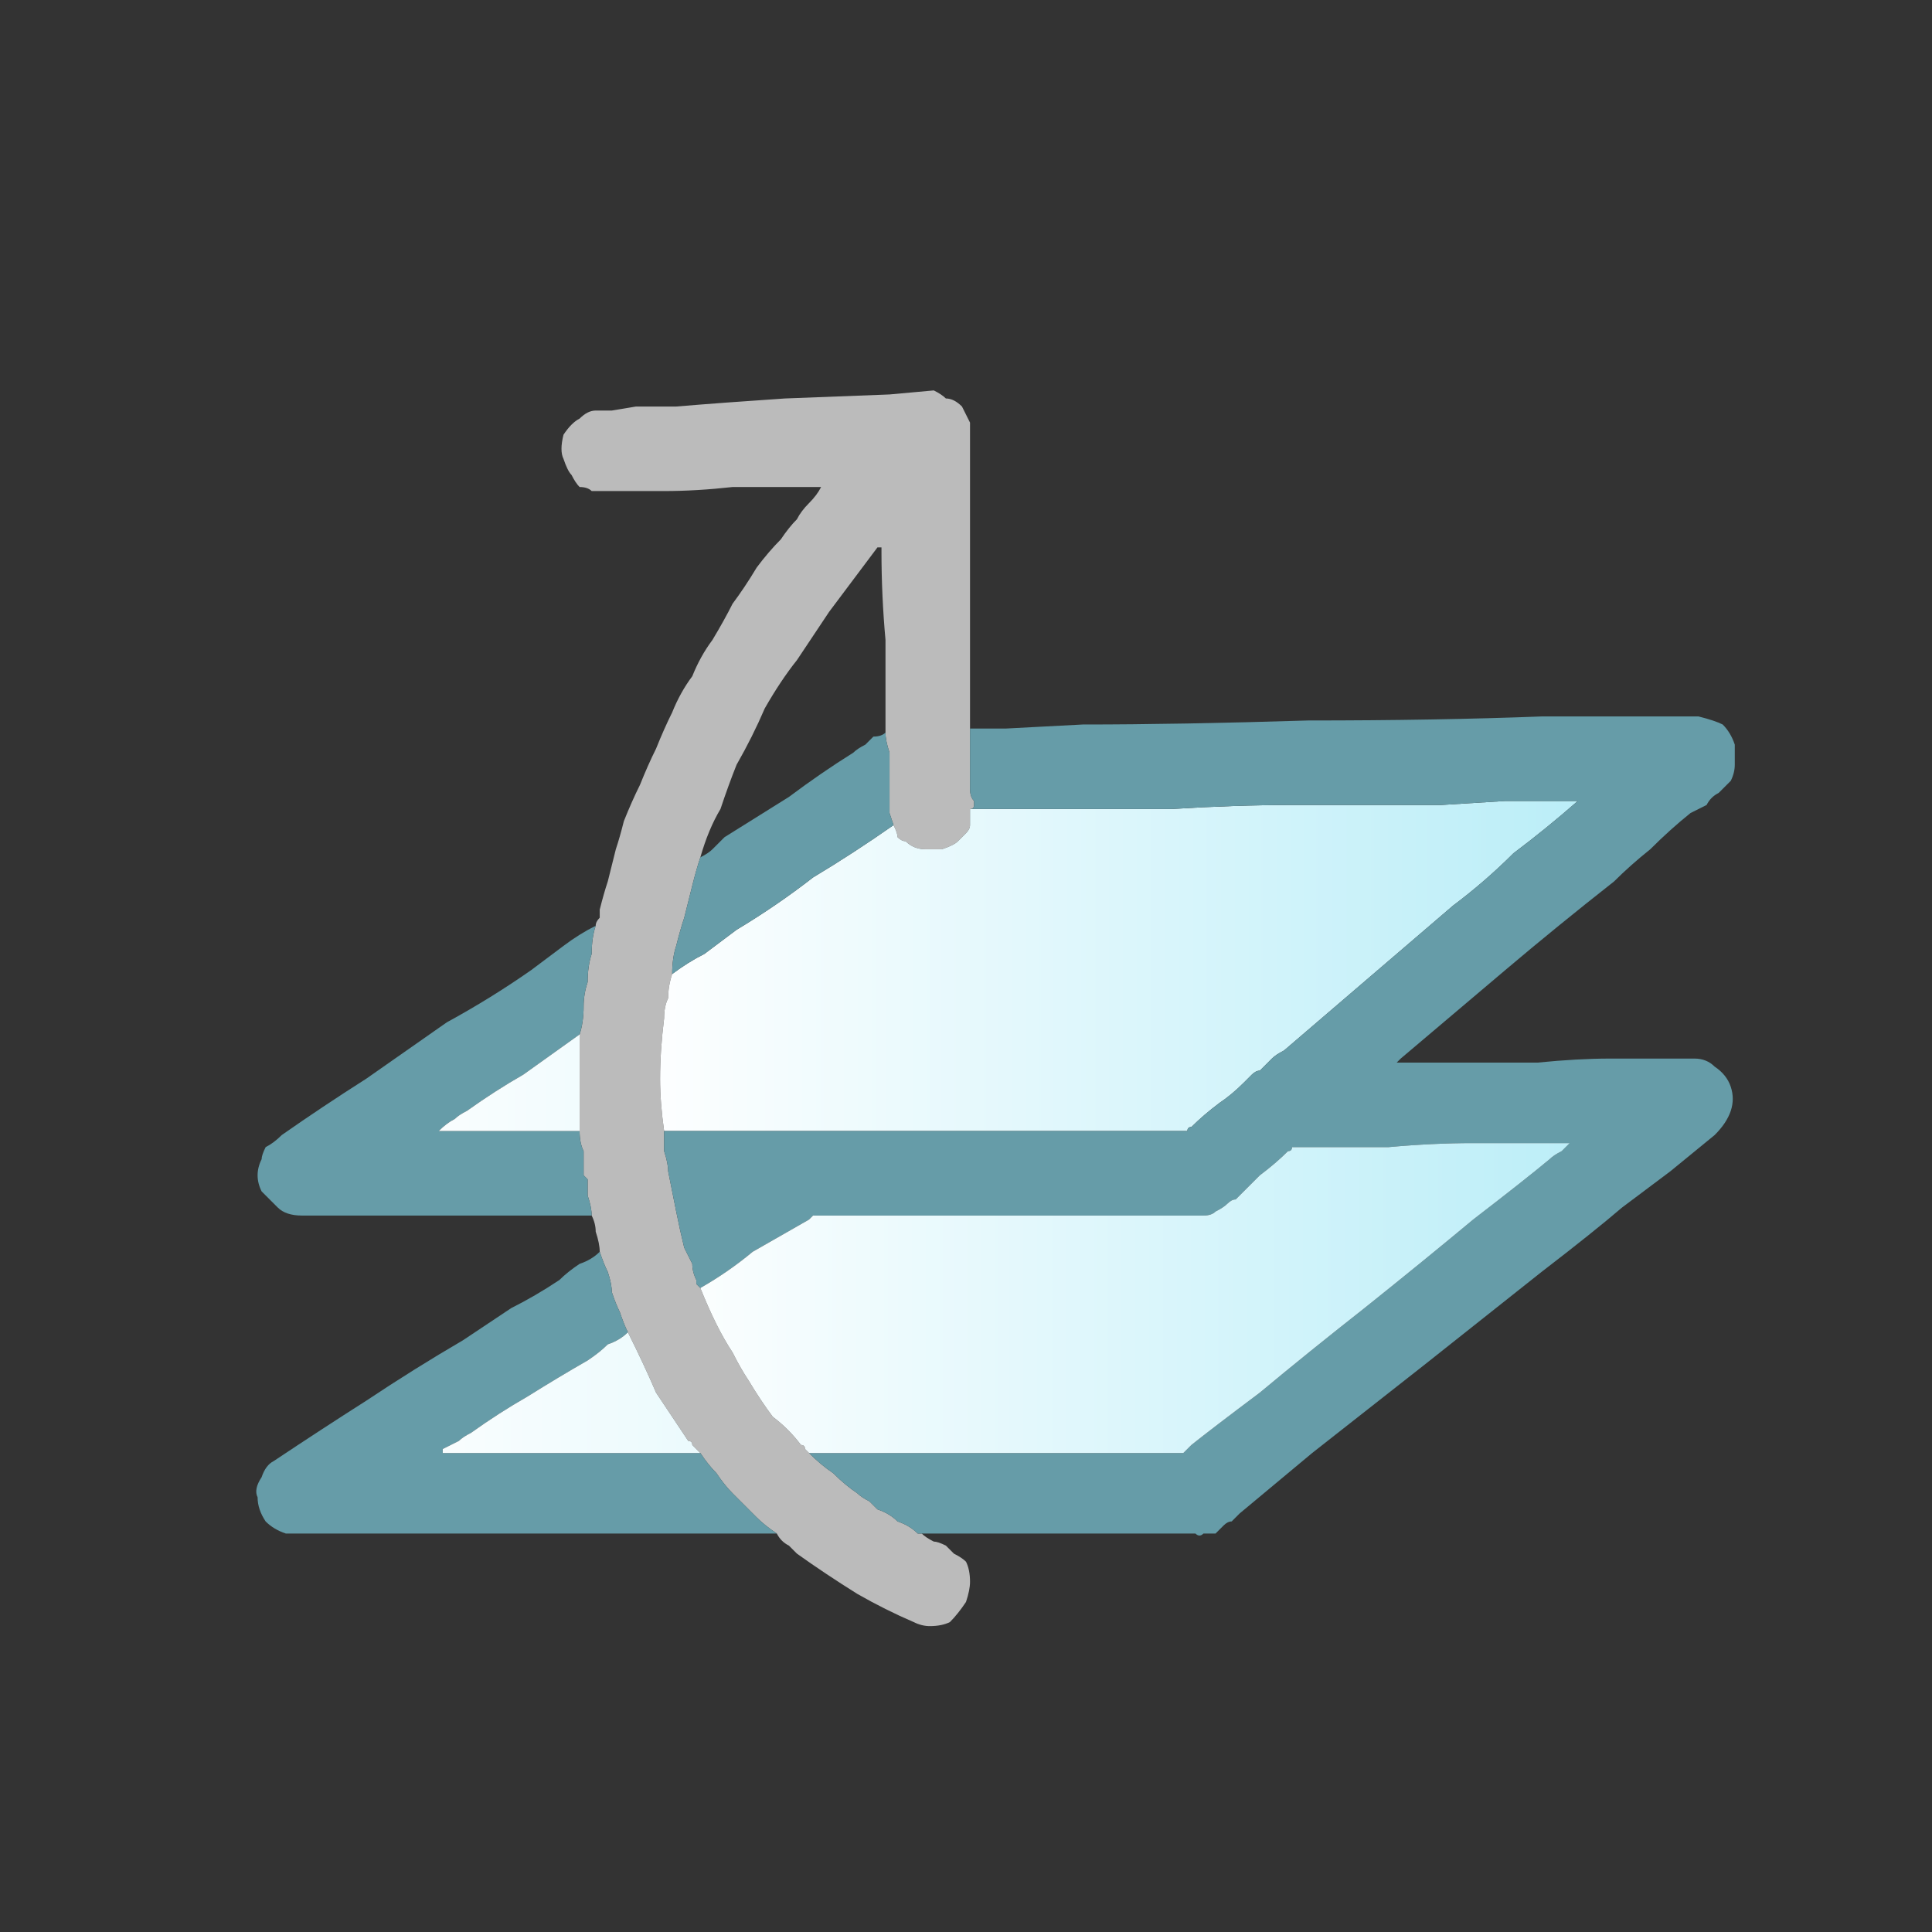
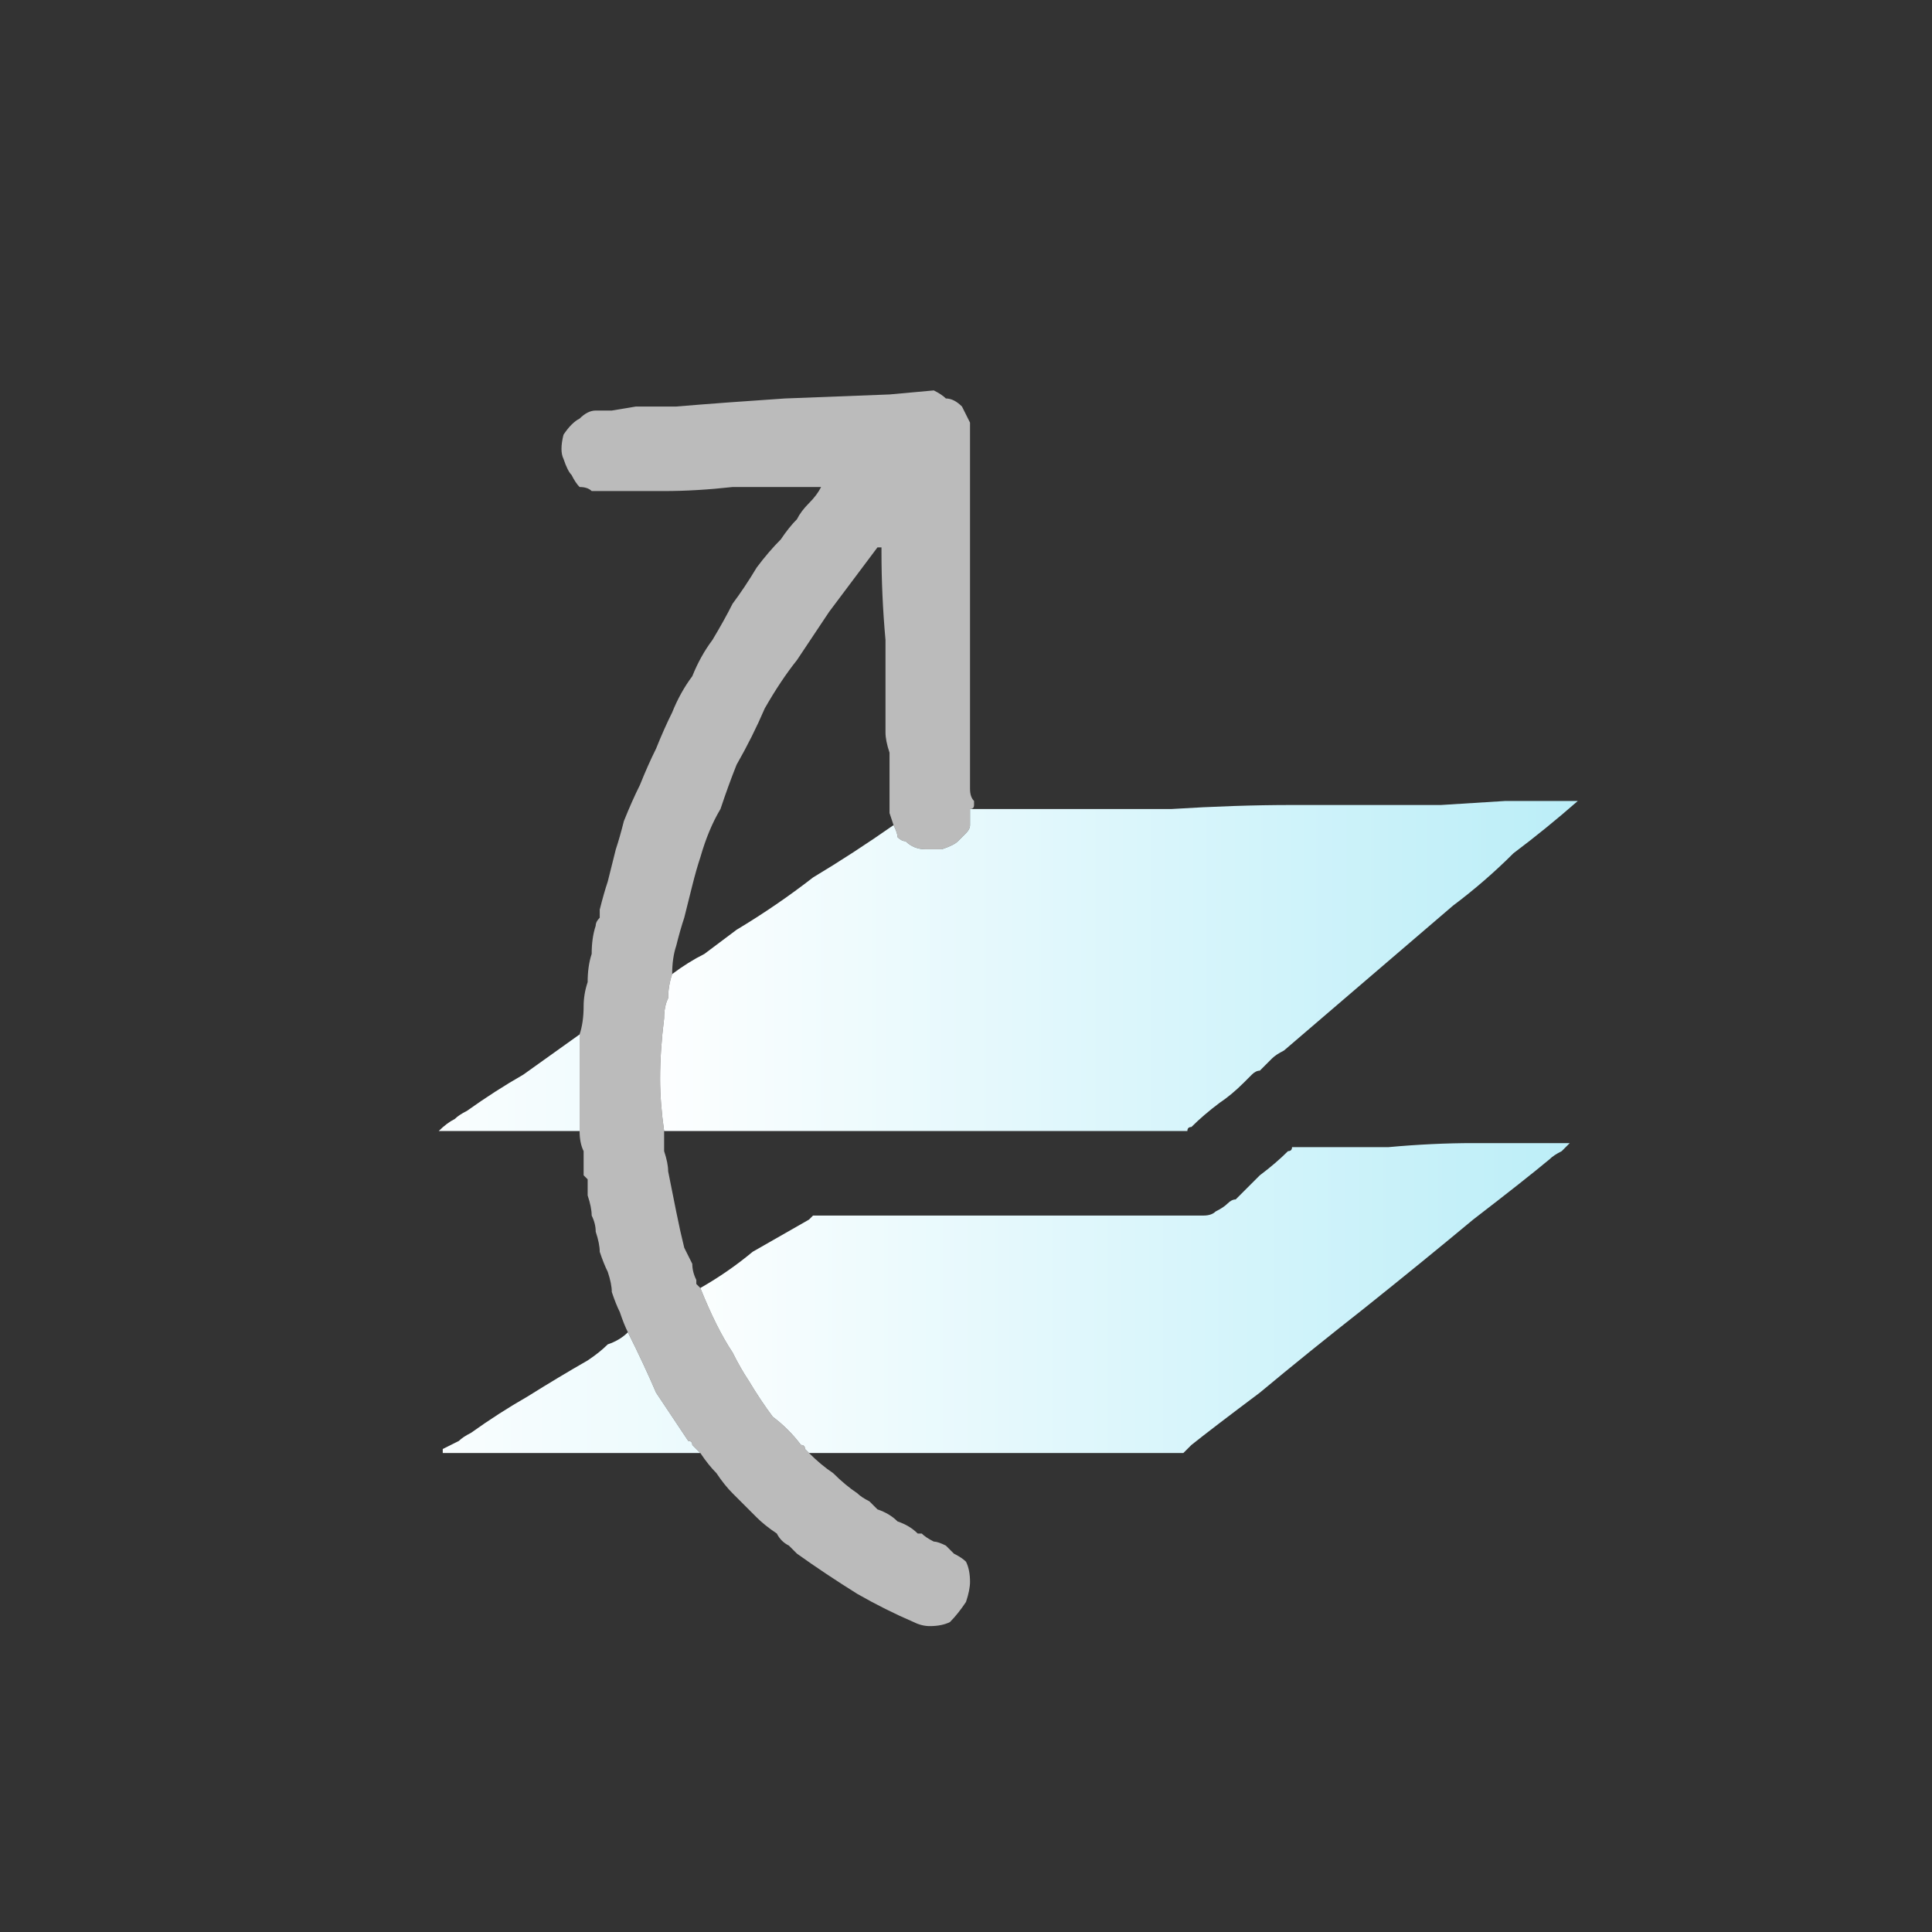
<svg xmlns="http://www.w3.org/2000/svg" height="24" width="24">
  <rect width="100%" height="100%" fill="#333333" stroke="none" />
  <defs>
    <linearGradient gradientTransform="matrix(0.008 0 0 0.008 14.35 5.25)" gradientUnits="userSpaceOnUse" id="gradient0" spreadMethod="pad" x1="-819.2" x2="819.2">
      <stop offset="0" stop-color="#FFFFFF" />
      <stop offset="0.992" stop-color="#B4ECF7" />
    </linearGradient>
    <linearGradient gradientTransform="matrix(0.008 0 0 0.008 14.5 9.6)" gradientUnits="userSpaceOnUse" id="gradient1" spreadMethod="pad" x1="-819.2" x2="819.2">
      <stop offset="0" stop-color="#FFFFFF" />
      <stop offset="0.992" stop-color="#B4ECF7" />
    </linearGradient>
    <linearGradient gradientTransform="matrix(0.011 0 0 0.014 13 4.55)" gradientUnits="userSpaceOnUse" id="gradient2" spreadMethod="pad" x1="-819.2" x2="819.2">
      <stop offset="0" stop-color="#FFFFFF" />
      <stop offset="0.992" stop-color="#B4ECF7" />
    </linearGradient>
    <linearGradient gradientTransform="matrix(0.011 0 0 0.015 13.05 -0.1)" gradientUnits="userSpaceOnUse" id="gradient3" spreadMethod="pad" x1="-819.2" x2="819.2">
      <stop offset="0" stop-color="#FFFFFF" />
      <stop offset="0.992" stop-color="#B4ECF7" />
    </linearGradient>
  </defs>
  <g>
    <path d="M12.05 10.05 Q12.05 10.15 12.05 10.25 12.05 10.3 12 10.35 11.95 10.4 11.9 10.45 11.85 10.5 11.7 10.55 11.6 10.55 11.5 10.55 11.35 10.55 11.25 10.45 11.2 10.45 11.15 10.4 11.15 10.35 11.1 10.25 L11.05 10.1 Q11.05 9.95 11.05 9.75 11.05 9.55 11.05 9.35 11 9.2 11 9.1 L11 7.95 Q10.95 7.4 10.95 6.85 L10.95 6.8 Q10.95 6.8 10.95 6.8 10.95 6.8 10.95 6.8 L10.9 6.8 Q10.75 7 10.6 7.2 10.45 7.4 10.3 7.6 10.2 7.75 10.1 7.9 10 8.05 9.9 8.2 9.7 8.45 9.5 8.8 9.35 9.15 9.15 9.5 9.05 9.75 8.95 10.05 8.8 10.3 8.7 10.65 8.65 10.8 8.6 11 8.55 11.2 8.5 11.4 8.45 11.55 8.4 11.75 8.35 11.9 8.35 12.1 8.3 12.25 8.3 12.4 8.25 12.5 8.25 12.65 8.2 13.05 8.2 13.4 8.2 13.7 8.25 14.05 8.25 14.2 8.25 14.3 8.3 14.45 8.3 14.55 8.35 14.8 8.4 15.05 8.45 15.3 8.5 15.5 8.55 15.6 8.6 15.7 8.6 15.8 8.65 15.9 8.65 15.95 8.65 15.95 8.7 16 8.7 16 8.8 16.25 8.9 16.45 9 16.65 9.1 16.8 9.2 17 9.3 17.15 9.45 17.4 9.6 17.6 9.8 17.75 9.95 17.95 10 17.95 10 18 10 18 10.05 18.05 10.2 18.2 10.35 18.3 10.5 18.45 10.65 18.55 10.7 18.6 10.8 18.65 10.85 18.7 10.9 18.75 11.05 18.8 11.15 18.9 11.3 18.95 11.4 19.05 11.4 19.05 11.45 19.05 11.45 19.05 11.45 19.05 11.5 19.1 11.6 19.15 11.65 19.15 11.75 19.2 11.8 19.25 11.85 19.3 11.95 19.35 12 19.4 12.05 19.5 12.05 19.65 12.05 19.75 12 19.9 11.9 20.05 11.8 20.15 11.7 20.2 11.55 20.2 11.45 20.2 11.35 20.15 11 20 10.65 19.8 10.25 19.55 9.9 19.3 9.85 19.25 9.8 19.2 9.7 19.15 9.65 19.05 9.5 18.95 9.4 18.85 9.25 18.7 9.15 18.6 9.15 18.6 9.1 18.55 9.1 18.55 9.1 18.55 9 18.45 8.9 18.3 8.8 18.2 8.7 18.05 8.65 18 8.6 17.95 8.6 17.9 8.55 17.9 8.35 17.6 8.15 17.3 8 16.95 7.8 16.55 7.75 16.45 7.7 16.3 7.65 16.2 7.6 16.05 7.6 15.95 7.55 15.8 7.5 15.7 7.45 15.55 7.45 15.45 7.4 15.3 7.4 15.2 7.35 15.1 7.35 15 7.3 14.85 7.3 14.75 7.3 14.65 L7.25 14.6 Q7.25 14.6 7.25 14.55 7.25 14.45 7.25 14.3 7.2 14.2 7.2 14.05 7.2 13.75 7.2 13.45 7.2 13.15 7.2 12.85 7.25 12.7 7.25 12.5 7.25 12.35 7.3 12.2 7.3 12 7.35 11.85 7.35 11.65 7.4 11.5 7.4 11.45 7.45 11.4 L7.45 11.3 Q7.5 11.1 7.55 10.95 7.6 10.75 7.65 10.55 7.7 10.4 7.75 10.2 7.85 9.95 7.95 9.75 8.05 9.5 8.15 9.3 8.25 9.05 8.35 8.85 8.45 8.6 8.6 8.4 8.7 8.15 8.85 7.95 9 7.7 9.1 7.5 9.25 7.3 9.4 7.05 9.55 6.85 9.7 6.7 9.8 6.55 9.9 6.45 9.95 6.35 10.05 6.25 10.15 6.15 10.2 6.05 L10.25 6.05 Q10.25 6.05 10.25 6.05 10.25 6.05 10.25 6.05 10.2 6.05 10.2 6.05 L9.85 6.05 Q9.5 6.05 9.1 6.05 8.65 6.1 8.25 6.1 7.85 6.1 7.55 6.1 7.5 6.1 7.45 6.1 7.4 6.1 7.35 6.1 7.3 6.05 7.2 6.05 7.15 6 7.1 5.9 7.05 5.85 7 5.7 6.95 5.6 7 5.4 7.1 5.25 7.2 5.2 7.3 5.1 7.4 5.1 7.5 5.1 7.6 5.1 L7.9 5.05 8.4 5.05 Q9 5 9.75 4.95 L11.05 4.9 11.6 4.85 Q11.7 4.9 11.75 4.95 11.85 4.95 11.95 5.05 12 5.15 12.05 5.25 L12.05 5.75 Q12.05 6.2 12.05 6.8 12.05 7.4 12.05 8.05 12.05 8.65 12.05 9.05 12.05 9.1 12.05 9.25 L12.05 9.5 12.05 9.8 Q12.05 9.9 12.1 9.95 12.1 10 12.1 10 12.1 10.05 12.05 10.05" fill="#BBBBBB" stroke="none" />
    <path d="M12.05 10.05 Q12.4 10.05 13.1 10.05 13.75 10.05 14.55 10.05 15.35 10 16.05 10 16.75 10 17.1 10 17.5 10 17.9 10 L18.7 9.95 Q19.1 9.95 19.5 9.95 19.55 9.95 19.55 9.95 19.6 9.95 19.6 9.95 19.6 9.95 19.6 9.95 19.6 9.95 19.6 9.95 19.2 10.3 18.8 10.6 18.45 10.95 18.05 11.25 L17 12.15 15.95 13.05 Q15.85 13.1 15.8 13.15 15.7 13.25 15.65 13.3 15.6 13.3 15.55 13.35 15.55 13.35 15.5 13.4 15.5 13.4 15.45 13.45 15.3 13.6 15.15 13.7 14.95 13.85 14.8 14 14.75 14 14.75 14.05 14.75 14.05 14.7 14.05 14.7 14.05 14.65 14.05 L10.65 14.05 Q10.55 14.05 10.45 14.05 10.35 14.05 10.25 14.05 10.15 14.05 10.05 14.05 10 14.05 9.95 14.05 9.9 14.05 9.85 14.05 L8.25 14.05 Q8.2 13.7 8.2 13.4 8.2 13.05 8.25 12.65 8.25 12.5 8.3 12.4 8.3 12.25 8.35 12.1 8.55 11.95 8.75 11.85 8.95 11.7 9.15 11.55 9.65 11.25 10.1 10.9 10.6 10.6 11.1 10.25 11.15 10.35 11.15 10.4 11.2 10.45 11.25 10.45 11.35 10.55 11.5 10.55 11.6 10.55 11.7 10.55 11.85 10.5 11.9 10.45 11.95 10.4 12 10.35 12.05 10.3 12.05 10.25 12.05 10.15 12.05 10.05" fill="url(#gradient0)" stroke="none" />
-     <path d="M12.05 10.05 Q12.1 10.05 12.1 10 12.1 10 12.1 9.95 12.05 9.9 12.05 9.8 L12.05 9.5 12.05 9.25 Q12.05 9.1 12.05 9.05 L12.5 9.05 13.45 9 Q14.65 9 16.25 8.95 17.85 8.95 19.15 8.9 L20.25 8.9 20.85 8.9 20.9 8.9 Q20.95 8.9 20.95 8.9 21 8.9 21.05 8.9 21.1 8.9 21.1 8.9 21.3 8.95 21.4 9 21.5 9.1 21.55 9.25 21.55 9.35 21.55 9.5 21.55 9.6 21.5 9.7 21.45 9.75 21.35 9.85 21.25 9.9 21.2 10 21.1 10.05 21 10.1 20.75 10.3 20.5 10.55 20.25 10.75 20.05 10.95 19.35 11.5 18.7 12.05 18.05 12.6 17.4 13.15 L17.35 13.2 Q17.35 13.2 17.35 13.2 17.35 13.2 17.35 13.2 17.4 13.2 17.4 13.2 17.45 13.2 17.45 13.2 17.7 13.2 18.15 13.2 18.6 13.2 19.1 13.2 19.6 13.15 20 13.15 20.4 13.15 20.55 13.15 20.65 13.15 20.8 13.15 20.95 13.15 21.05 13.15 21.2 13.15 21.3 13.25 21.45 13.35 21.5 13.5 21.55 13.65 21.5 13.8 21.45 13.95 21.3 14.1 L20.75 14.55 20.15 15 Q19.8 15.3 19.15 15.8 L17.7 16.95 16.3 18.05 Q15.7 18.55 15.4 18.8 15.35 18.85 15.3 18.9 15.25 18.9 15.2 18.95 15.15 19 15.1 19.05 15 19.05 14.95 19.05 14.9 19.1 14.85 19.05 14.8 19.05 14.7 19.05 L11.45 19.05 Q11.45 19.05 11.45 19.05 11.4 19.05 11.4 19.05 11.3 18.95 11.15 18.9 11.05 18.8 10.9 18.75 10.85 18.7 10.8 18.65 10.7 18.6 10.65 18.55 10.5 18.45 10.35 18.3 10.2 18.2 10.05 18.05 L14.65 18.05 Q14.7 18.05 14.7 18.05 14.75 18 14.75 18 14.75 18 14.8 17.95 15.05 17.75 15.65 17.3 16.25 16.8 16.95 16.25 17.7 15.65 18.3 15.15 18.95 14.65 19.25 14.4 19.3 14.35 19.4 14.3 19.45 14.25 19.5 14.2 19.5 14.2 19.5 14.2 19.5 14.2 19.45 14.2 19.45 14.2 19.4 14.2 19.4 14.2 19.35 14.2 L19.3 14.2 Q19.05 14.2 18.8 14.2 18.55 14.2 18.3 14.2 17.8 14.2 17.25 14.25 16.75 14.25 16.2 14.25 16.15 14.25 16.1 14.25 16.1 14.25 16.05 14.25 16.05 14.3 16 14.3 15.85 14.45 15.65 14.6 15.5 14.75 15.35 14.9 15.3 14.9 15.25 14.95 15.2 15 15.1 15.05 15.05 15.1 14.95 15.1 14.85 15.1 14.8 15.1 14.75 15.1 14.65 15.1 L10.2 15.1 Q10.15 15.1 10.15 15.1 10.1 15.1 10.1 15.1 10.05 15.15 10.05 15.15 9.7 15.35 9.35 15.55 9.05 15.8 8.7 16 8.7 16 8.65 15.95 8.65 15.95 8.65 15.9 8.6 15.8 8.6 15.7 8.55 15.6 8.5 15.5 8.45 15.3 8.4 15.05 8.35 14.8 8.3 14.55 8.3 14.45 8.25 14.3 8.25 14.2 8.25 14.05 L9.85 14.05 Q9.9 14.05 9.95 14.05 10 14.05 10.05 14.05 10.15 14.05 10.25 14.05 10.35 14.05 10.45 14.05 10.55 14.05 10.65 14.05 L14.65 14.05 Q14.7 14.05 14.7 14.05 14.75 14.05 14.75 14.05 14.75 14 14.8 14 14.95 13.85 15.15 13.7 15.3 13.6 15.45 13.45 15.5 13.4 15.5 13.4 15.55 13.35 15.55 13.35 15.6 13.3 15.65 13.3 15.7 13.25 15.8 13.15 15.85 13.1 15.95 13.05 L17 12.15 18.05 11.25 Q18.45 10.95 18.8 10.6 19.2 10.3 19.6 9.95 19.6 9.95 19.6 9.95 19.6 9.95 19.6 9.95 19.6 9.95 19.55 9.95 19.55 9.95 19.5 9.95 19.1 9.95 18.7 9.95 L17.9 10 Q17.5 10 17.1 10 16.75 10 16.05 10 15.35 10 14.55 10.05 13.75 10.05 13.1 10.05 12.4 10.05 12.05 10.05 M11 9.1 Q11 9.2 11.05 9.35 11.05 9.55 11.05 9.75 11.05 9.95 11.05 10.1 L11.1 10.25 Q10.6 10.6 10.1 10.9 9.65 11.25 9.15 11.55 8.95 11.7 8.75 11.85 8.55 11.95 8.35 12.1 8.35 11.9 8.4 11.75 8.45 11.55 8.5 11.4 8.55 11.2 8.6 11 8.65 10.8 8.7 10.65 8.8 10.6 8.85 10.55 8.95 10.45 9 10.4 9.4 10.15 9.8 9.9 10.2 9.6 10.6 9.35 10.65 9.3 10.75 9.25 10.8 9.2 10.85 9.15 10.95 9.15 11 9.1 M8.7 18.05 Q8.8 18.2 8.9 18.3 9 18.45 9.1 18.55 9.1 18.55 9.1 18.55 9.15 18.6 9.15 18.6 9.25 18.7 9.4 18.85 9.5 18.95 9.65 19.05 L4.25 19.05 Q4.2 19.05 4.1 19.05 4 19.05 3.9 19.05 3.8 19.05 3.7 19.05 3.6 19.05 3.55 19.05 3.4 19 3.3 18.9 3.2 18.75 3.2 18.6 3.15 18.5 3.25 18.35 3.3 18.2 3.4 18.15 4 17.75 4.55 17.4 5.15 17 5.75 16.65 6.05 16.45 6.35 16.25 6.65 16.1 6.95 15.9 7.05 15.8 7.2 15.7 7.35 15.65 7.45 15.55 7.5 15.7 7.55 15.8 7.6 15.95 7.6 16.05 7.65 16.2 7.7 16.3 7.75 16.45 7.8 16.55 7.7 16.65 7.55 16.7 7.45 16.8 7.3 16.9 6.95 17.1 6.55 17.35 6.2 17.55 5.85 17.8 5.75 17.85 5.7 17.9 5.6 17.95 5.5 18 L5.5 18.05 Q5.5 18.05 5.45 18.05 5.5 18.05 5.5 18.05 5.55 18.05 5.55 18.05 L5.6 18.05 8.7 18.05 M7.2 14.05 Q7.2 14.2 7.25 14.3 7.25 14.45 7.25 14.55 7.25 14.6 7.25 14.6 L7.3 14.65 Q7.3 14.75 7.3 14.85 7.35 15 7.35 15.1 L3.75 15.1 Q3.55 15.1 3.45 15 3.35 14.9 3.25 14.8 3.2 14.7 3.2 14.6 3.2 14.5 3.25 14.4 3.25 14.35 3.3 14.25 3.4 14.2 3.5 14.1 4 13.75 4.55 13.4 5.05 13.05 5.55 12.7 6.1 12.4 6.6 12.05 6.8 11.9 7 11.75 7.2 11.6 7.4 11.5 7.35 11.65 7.35 11.85 7.3 12 7.3 12.2 7.25 12.35 7.25 12.5 7.25 12.7 7.2 12.85 6.85 13.1 6.5 13.35 6.15 13.55 5.8 13.8 5.7 13.85 5.65 13.9 5.55 13.95 5.45 14.05 5.45 14.05 5.4 14.05 5.45 14.05 5.45 14.05 5.5 14.05 5.5 14.05 L5.55 14.05 7.2 14.05" fill="#669CA8" stroke="none" />
    <path d="M10.05 18.05 Q10 18 10 18 10 17.95 9.95 17.95 9.8 17.75 9.6 17.6 9.45 17.4 9.3 17.15 9.2 17 9.1 16.8 9 16.65 8.9 16.45 8.8 16.25 8.7 16 9.05 15.8 9.35 15.55 9.7 15.35 10.05 15.15 10.05 15.15 10.1 15.1 10.1 15.1 10.15 15.1 10.15 15.1 10.2 15.1 L14.65 15.1 Q14.75 15.1 14.8 15.1 14.85 15.1 14.95 15.1 15.05 15.1 15.1 15.05 15.2 15 15.25 14.95 15.3 14.9 15.35 14.9 15.5 14.75 15.65 14.6 15.85 14.45 16 14.3 16.05 14.3 16.05 14.25 16.1 14.25 16.1 14.25 16.15 14.25 16.2 14.25 16.75 14.25 17.25 14.25 17.8 14.2 18.3 14.2 18.55 14.2 18.8 14.2 19.05 14.2 19.3 14.2 L19.35 14.2 Q19.4 14.2 19.4 14.2 19.45 14.2 19.45 14.2 19.5 14.2 19.5 14.2 19.5 14.2 19.5 14.2 19.45 14.25 19.4 14.3 19.3 14.35 19.25 14.4 18.95 14.65 18.3 15.15 17.7 15.65 16.95 16.25 16.25 16.8 15.65 17.3 15.05 17.75 14.8 17.95 14.75 18 14.75 18 14.75 18 14.7 18.05 14.7 18.05 14.65 18.05 L10.05 18.05" fill="url(#gradient1)" stroke="none" />
-     <path d="M7.8 16.55 Q8 16.95 8.15 17.3 8.35 17.6 8.55 17.9 8.6 17.9 8.6 17.95 8.65 18 8.7 18.05 L5.6 18.05 5.55 18.05 Q5.55 18.05 5.5 18.05 5.5 18.05 5.45 18.05 5.5 18.05 5.5 18.05 L5.5 18 Q5.6 17.95 5.7 17.9 5.75 17.85 5.85 17.8 6.2 17.55 6.55 17.35 6.95 17.1 7.3 16.9 7.45 16.8 7.55 16.7 7.7 16.65 7.8 16.55" fill="url(#gradient2)" stroke="none" />
+     <path d="M7.8 16.55 Q8 16.95 8.15 17.3 8.35 17.6 8.55 17.9 8.6 17.9 8.6 17.95 8.65 18 8.7 18.05 Q5.55 18.05 5.5 18.05 5.5 18.05 5.45 18.05 5.5 18.05 5.5 18.05 L5.5 18 Q5.6 17.95 5.7 17.9 5.75 17.85 5.85 17.8 6.2 17.55 6.55 17.35 6.95 17.1 7.3 16.9 7.45 16.8 7.55 16.7 7.7 16.65 7.8 16.55" fill="url(#gradient2)" stroke="none" />
    <path d="M7.2 12.85 Q7.2 13.15 7.2 13.45 7.2 13.75 7.2 14.05 L5.55 14.05 5.5 14.05 Q5.5 14.05 5.45 14.05 5.45 14.05 5.4 14.05 5.45 14.05 5.45 14.05 5.55 13.95 5.65 13.9 5.7 13.85 5.8 13.8 6.15 13.55 6.5 13.35 6.85 13.1 7.2 12.85" fill="url(#gradient3)" stroke="none" />
  </g>
</svg>